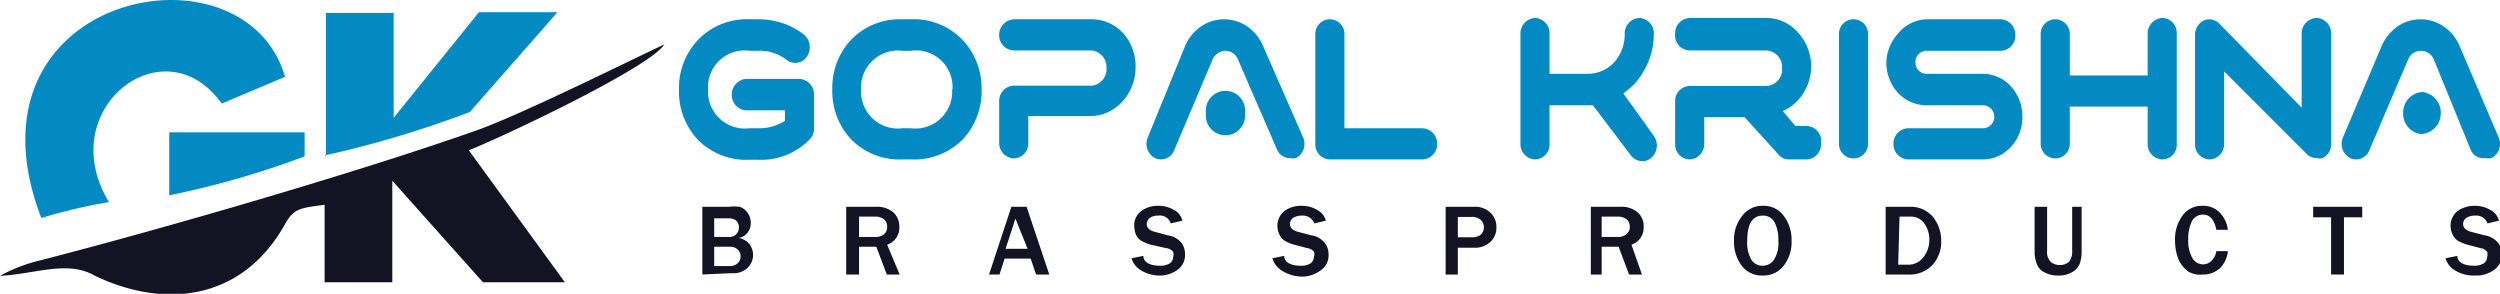
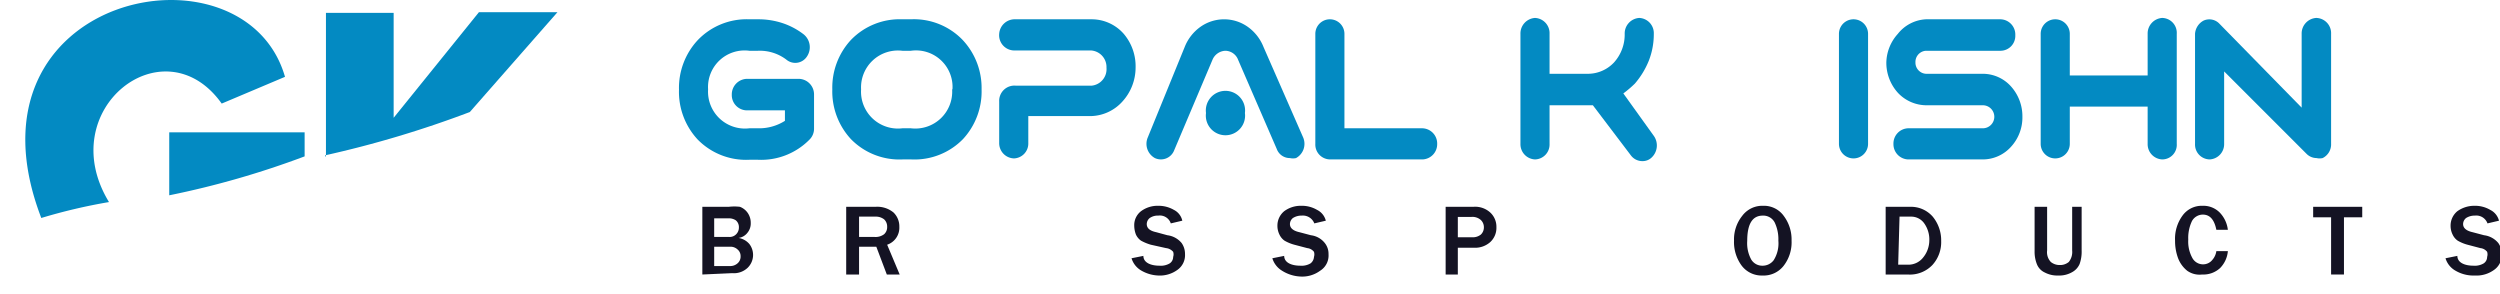
<svg xmlns="http://www.w3.org/2000/svg" viewBox="0 0 73.86 8.68">
  <defs>
    <style>.cls-1,.cls-4{fill:#141323;}.cls-1,.cls-2{fill-rule:evenodd;}.cls-2,.cls-3{fill:#038ac2;}</style>
  </defs>
  <g id="Layer_2" data-name="Layer 2">
    <g id="Layer_1-2" data-name="Layer 1">
-       <path class="cls-1" d="M0,8.15c1.09-.06,2-.47,2.81,0,2.1,1,4.36.7,5.6-1.51.27-.49.45-.49,1.18-.59V8.34l2,0,0-3,2.68,3,2.42,0-2.84-3.9C14.73,4.1,19.2,2,19.63,1.31,18.58,1.8,15.27,3.45,14,3.88,10.53,5.1,4.89,6.74,1.16,7.7A4.66,4.66,0,0,0,0,8.15Z" />
      <path class="cls-2" d="M1.22,6.44a16.37,16.37,0,0,1,2-.47C1.55,3.23,4.85.67,6.55,3.06l1.87-.79C7.22-1.91-1.33-.2,1.22,6.44Z" />
      <path class="cls-2" d="M9.6,4.59a31.18,31.18,0,0,0,4.28-1.28L16.47.36l-2.32,0L11.63,3.48l0-3.1-2,0,0,4.26Z" />
      <path class="cls-2" d="M5,5.77a26.11,26.11,0,0,0,4-1.15V3.91H5L5,5.77Z" />
      <path class="cls-3" d="M24.05,2.8v1a.45.45,0,0,1-.14.33,2,2,0,0,1-1.52.59h-.25a2,2,0,0,1-1.53-.6,2.07,2.07,0,0,1-.55-1.47,2.07,2.07,0,0,1,.55-1.46A2,2,0,0,1,22.14.57h.25a2.27,2.27,0,0,1,.75.12,2.11,2.11,0,0,1,.61.33.49.49,0,0,1,.09.65.41.41,0,0,1-.61.09,1.3,1.3,0,0,0-.84-.26h-.25a1.08,1.08,0,0,0-1.22,1.14,1.09,1.09,0,0,0,1.22,1.15h.25a1.42,1.42,0,0,0,.8-.22V3.26H22.05a.45.45,0,0,1-.43-.46.46.46,0,0,1,.43-.47h1.57A.46.46,0,0,1,24.05,2.8Z" />
      <path class="cls-3" d="M29,2.64a2.07,2.07,0,0,1-.55,1.47,2,2,0,0,1-1.53.6h-.25a2,2,0,0,1-1.53-.6,2.07,2.07,0,0,1-.55-1.47,2.07,2.07,0,0,1,.55-1.46A2,2,0,0,1,26.66.57h.25a2,2,0,0,1,1.53.61A2.07,2.07,0,0,1,29,2.64Zm-.86,0A1.08,1.08,0,0,0,26.91,1.5h-.25a1.09,1.09,0,0,0-1.22,1.14,1.09,1.09,0,0,0,1.22,1.15h.25A1.09,1.09,0,0,0,28.13,2.64Z" />
      <path class="cls-3" d="M33.55,2a1.49,1.49,0,0,1-.39,1,1.29,1.29,0,0,1-.94.43H30.38v.79a.44.44,0,0,1-.42.46.45.45,0,0,1-.44-.46V3A.45.45,0,0,1,30,2.53h2.26A.49.49,0,0,0,32.69,2a.49.49,0,0,0-.47-.51H30A.45.45,0,0,1,29.52,1,.46.46,0,0,1,30,.57h2.26a1.26,1.26,0,0,1,.94.43A1.48,1.48,0,0,1,33.55,2Z" />
      <path class="cls-3" d="M38.5,4.06a.48.48,0,0,1-.21.61.39.39,0,0,1-.18,0,.41.41,0,0,1-.39-.27L36.58,1.77a.41.41,0,0,0-.38-.27.43.43,0,0,0-.38.27L34.69,4.44a.42.42,0,0,1-.57.23.48.48,0,0,1-.21-.61L35,1.39a1.33,1.33,0,0,1,.47-.6,1.21,1.21,0,0,1,1.39,0,1.33,1.33,0,0,1,.47.6Zm-1.72-.72a.58.58,0,1,1-1.15,0,.58.58,0,1,1,1.15,0Z" />
      <path class="cls-3" d="M42.46,4.25a.45.45,0,0,1-.43.46H39.29a.44.44,0,0,1-.43-.46V1a.43.43,0,1,1,.86,0V3.79H42A.45.45,0,0,1,42.46,4.25Z" />
      <path class="cls-3" d="M48.85,4a.49.49,0,0,1-.05.65.38.38,0,0,1-.28.11.42.42,0,0,1-.33-.16L47.06,3.11H45.78V4.25a.44.44,0,0,1-.43.46.45.45,0,0,1-.43-.46V1a.46.46,0,0,1,.43-.47.45.45,0,0,1,.43.47V2.18h1.14a1.06,1.06,0,0,0,.76-.33A1.23,1.23,0,0,0,48,1a.46.46,0,0,1,.43-.47.45.45,0,0,1,.43.47,2.15,2.15,0,0,1-.15.8,2.41,2.41,0,0,1-.41.67,3.24,3.24,0,0,1-.34.29Z" />
-       <path class="cls-3" d="M53.8,4.25a.44.44,0,0,1-.43.46h-.52a.39.39,0,0,1-.31-.15l-1-1.1H50.35v.79a.45.45,0,0,1-.43.46.44.44,0,0,1-.43-.46V3a.44.44,0,0,1,.43-.46h2.26A.49.49,0,0,0,52.65,2a.49.49,0,0,0-.47-.51H49.92A.44.44,0,0,1,49.49,1a.45.45,0,0,1,.43-.47h2.26a1.24,1.24,0,0,1,.94.43,1.48,1.48,0,0,1,.39,1,1.49,1.49,0,0,1-.39,1,1.28,1.28,0,0,1-.45.32l.37.44h.33A.45.45,0,0,1,53.8,4.25Z" />
      <path class="cls-3" d="M55.19,1V4.25a.43.43,0,1,1-.86,0V1a.43.43,0,1,1,.86,0Z" />
      <path class="cls-3" d="M59.41,2.55a1.32,1.32,0,0,1,.34.9,1.28,1.28,0,0,1-.34.89,1.12,1.12,0,0,1-.83.37H56.37a.45.45,0,0,1-.43-.46.45.45,0,0,1,.43-.46h2.21a.34.34,0,0,0,0-.68H56.9a1.16,1.16,0,0,1-.83-.37,1.32,1.32,0,0,1-.34-.9A1.3,1.3,0,0,1,56.07,1,1.13,1.13,0,0,1,56.9.57h2.21a.45.45,0,0,1,.43.47.44.44,0,0,1-.43.46H56.9a.33.33,0,0,0-.31.34.33.33,0,0,0,.31.34h1.68A1.12,1.12,0,0,1,59.41,2.55Z" />
      <path class="cls-3" d="M64.31,1V4.25a.43.43,0,0,1-.43.46.45.45,0,0,1-.43-.46V3.15h-2.3v1.1a.43.43,0,1,1-.86,0V1a.43.43,0,1,1,.86,0V2.23h2.3V1a.46.46,0,0,1,.43-.47A.44.44,0,0,1,64.31,1Z" />
      <path class="cls-3" d="M68.87,1V4.25a.45.45,0,0,1-.25.42.39.39,0,0,1-.18,0,.42.42,0,0,1-.29-.12L65.71,2.11V4.25a.45.45,0,0,1-.43.46.44.44,0,0,1-.43-.46V1A.48.48,0,0,1,65.1.61a.41.41,0,0,1,.47.09L68,3.18V1a.46.46,0,0,1,.43-.47A.45.45,0,0,1,68.87,1Z" />
-       <path class="cls-3" d="M73.82,4.06a.47.47,0,0,1-.21.61.39.39,0,0,1-.18,0A.41.41,0,0,1,73,4.44L71.91,1.77a.41.41,0,0,0-.77,0L70,4.44a.42.42,0,0,1-.57.23.48.48,0,0,1-.21-.61l1.13-2.67a1.41,1.41,0,0,1,.47-.6,1.21,1.21,0,0,1,1.39,0,1.33,1.33,0,0,1,.47.6Zm-1.71-.72a.61.61,0,0,1-.59.62A.6.6,0,0,1,71,3.34a.6.6,0,0,1,.57-.62A.61.61,0,0,1,72.11,3.34Z" />
      <path class="cls-4" d="M20.75,8.11v-2h.78a1.41,1.41,0,0,1,.33,0,.49.49,0,0,1,.23.18.51.51,0,0,1,.09.3.43.43,0,0,1-.1.29.4.4,0,0,1-.26.15.53.53,0,0,1,.32.18.53.53,0,0,1-.05.7.59.59,0,0,1-.46.16ZM21.1,7h.43a.27.27,0,0,0,.22-.08.28.28,0,0,0,.08-.2.26.26,0,0,0-.09-.21.37.37,0,0,0-.21-.06H21.1Zm0,.86h.46a.32.32,0,0,0,.23-.08.26.26,0,0,0,.09-.21.25.25,0,0,0-.09-.2.3.3,0,0,0-.23-.08H21.1Z" />
      <path class="cls-4" d="M26.58,8.11H26.2l-.31-.82h-.51v.82H25v-2h.87a.75.75,0,0,1,.53.17.57.57,0,0,1,.17.42.53.53,0,0,1-.36.53ZM25.38,7h.45a.42.42,0,0,0,.29-.08.28.28,0,0,0,.09-.22.29.29,0,0,0-.09-.22.4.4,0,0,0-.26-.08h-.48Z" />
-       <path class="cls-4" d="M31,8.11h-.39l-.16-.47h-.77l-.15.47h-.31l.66-2h.45Zm-.64-.76L30,6.46l-.29.89Z" />
      <path class="cls-4" d="M33.43,7.63l.35-.07c0,.19.2.29.48.29a.51.51,0,0,0,.3-.07.23.23,0,0,0,.1-.19.24.24,0,0,0,0-.15.32.32,0,0,0-.21-.11L34,7.23a1.41,1.41,0,0,1-.29-.12.45.45,0,0,1-.15-.18.75.75,0,0,1-.05-.26.52.52,0,0,1,.2-.43.82.82,0,0,1,.51-.16.9.9,0,0,1,.46.12.47.47,0,0,1,.25.32l-.34.08a.34.34,0,0,0-.37-.23.41.41,0,0,0-.25.07.23.23,0,0,0-.09.18c0,.12.09.2.28.24l.33.09a.65.65,0,0,1,.42.23.56.56,0,0,1,.1.33.53.53,0,0,1-.22.46.88.88,0,0,1-.57.17A1.08,1.08,0,0,1,33.73,8,.63.63,0,0,1,33.43,7.63Z" />
      <path class="cls-4" d="M37.59,7.63l.35-.07c0,.19.2.29.48.29a.51.51,0,0,0,.3-.07.26.26,0,0,0,.1-.19.25.25,0,0,0,0-.15.29.29,0,0,0-.2-.11l-.38-.1a1.2,1.2,0,0,1-.29-.12.45.45,0,0,1-.15-.18.58.58,0,0,1-.06-.26.55.55,0,0,1,.2-.43.82.82,0,0,1,.51-.16.88.88,0,0,1,.46.12.49.49,0,0,1,.26.32l-.34.08a.36.36,0,0,0-.37-.23.47.47,0,0,0-.26.07.23.23,0,0,0-.09.18c0,.12.1.2.28.24l.34.09a.62.62,0,0,1,.41.23.51.51,0,0,1,.11.33A.53.53,0,0,1,39,8a.89.89,0,0,1-.58.17A1.11,1.11,0,0,1,37.88,8,.65.65,0,0,1,37.59,7.63Z" />
      <path class="cls-4" d="M43.07,8.11h-.36v-2h.82a.66.66,0,0,1,.51.18.57.57,0,0,1,.17.42.57.57,0,0,1-.18.44.67.67,0,0,1-.46.17h-.5Zm0-1.1h.42a.38.38,0,0,0,.26-.08.29.29,0,0,0,.09-.22.29.29,0,0,0-.09-.21.37.37,0,0,0-.29-.09h-.39Z" />
-       <path class="cls-4" d="M48.51,8.11h-.38l-.31-.82h-.5v.82H47v-2h.86a.73.73,0,0,1,.53.17.54.54,0,0,1,.17.42.53.53,0,0,1-.36.53ZM47.32,7h.45a.39.39,0,0,0,.28-.08.26.26,0,0,0,.1-.22.29.29,0,0,0-.09-.22.43.43,0,0,0-.27-.08h-.47Z" />
      <path class="cls-4" d="M52.07,8.14a.74.74,0,0,1-.62-.3,1.17,1.17,0,0,1-.22-.73,1.11,1.11,0,0,1,.24-.73.74.74,0,0,1,.62-.3.72.72,0,0,1,.61.3,1.16,1.16,0,0,1,.23.73,1.13,1.13,0,0,1-.24.75A.75.75,0,0,1,52.07,8.14Zm0-.29a.41.41,0,0,0,.33-.16.93.93,0,0,0,.14-.58,1.15,1.15,0,0,0-.11-.54.38.38,0,0,0-.35-.2c-.31,0-.46.25-.46.75a1,1,0,0,0,.12.55A.38.38,0,0,0,52.07,7.85Z" />
      <path class="cls-4" d="M55.71,8.11v-2h.73a.85.85,0,0,1,.66.29,1.1,1.1,0,0,1,.25.72,1,1,0,0,1-.26.71.92.92,0,0,1-.73.28Zm.37-.29h.3a.55.55,0,0,0,.41-.18A.81.81,0,0,0,57,7.1a.82.82,0,0,0-.15-.5.47.47,0,0,0-.39-.2h-.34Z" />
      <path class="cls-4" d="M61.5,6.11V7.4a1.09,1.09,0,0,1-.06.4.5.5,0,0,1-.22.24.76.76,0,0,1-.41.1.79.79,0,0,1-.4-.09.45.45,0,0,1-.23-.24,1,1,0,0,1-.07-.39V6.11h.37V7.4a.42.42,0,0,0,.11.34.41.41,0,0,0,.26.09.4.4,0,0,0,.27-.09.47.47,0,0,0,.1-.34V6.11Z" />
      <path class="cls-4" d="M65.48,7.42l.34,0a.81.81,0,0,1-.23.5.73.73,0,0,1-.53.19A.63.63,0,0,1,64.62,8a.87.87,0,0,1-.27-.37,1.46,1.46,0,0,1-.09-.52,1.16,1.16,0,0,1,.22-.74.7.7,0,0,1,.59-.29.68.68,0,0,1,.5.19.88.88,0,0,1,.25.52l-.34,0c-.06-.3-.19-.45-.4-.45a.37.37,0,0,0-.32.19,1.16,1.16,0,0,0-.11.55,1,1,0,0,0,.12.54.36.36,0,0,0,.32.19.35.35,0,0,0,.27-.13A.5.5,0,0,0,65.48,7.42Z" />
      <path class="cls-4" d="M69.25,8.11h-.38V6.42h-.53V6.11h1.45v.31h-.54Z" />
      <path class="cls-4" d="M72.25,7.63l.35-.07c0,.19.2.29.48.29a.51.51,0,0,0,.3-.07.23.23,0,0,0,.1-.19.25.25,0,0,0,0-.15.29.29,0,0,0-.2-.11l-.38-.1a1.2,1.2,0,0,1-.29-.12.45.45,0,0,1-.15-.18.58.58,0,0,1-.06-.26.55.55,0,0,1,.2-.43.86.86,0,0,1,.51-.16.88.88,0,0,1,.46.12.49.49,0,0,1,.26.32l-.34.08a.35.35,0,0,0-.37-.23.47.47,0,0,0-.26.07.23.23,0,0,0-.09.18c0,.12.1.2.28.24l.34.09a.65.65,0,0,1,.42.23.56.56,0,0,1,.1.33.53.53,0,0,1-.22.46.88.88,0,0,1-.57.17A1.05,1.05,0,0,1,72.55,8,.63.63,0,0,1,72.25,7.63Z" />
    </g>
  </g>
</svg>